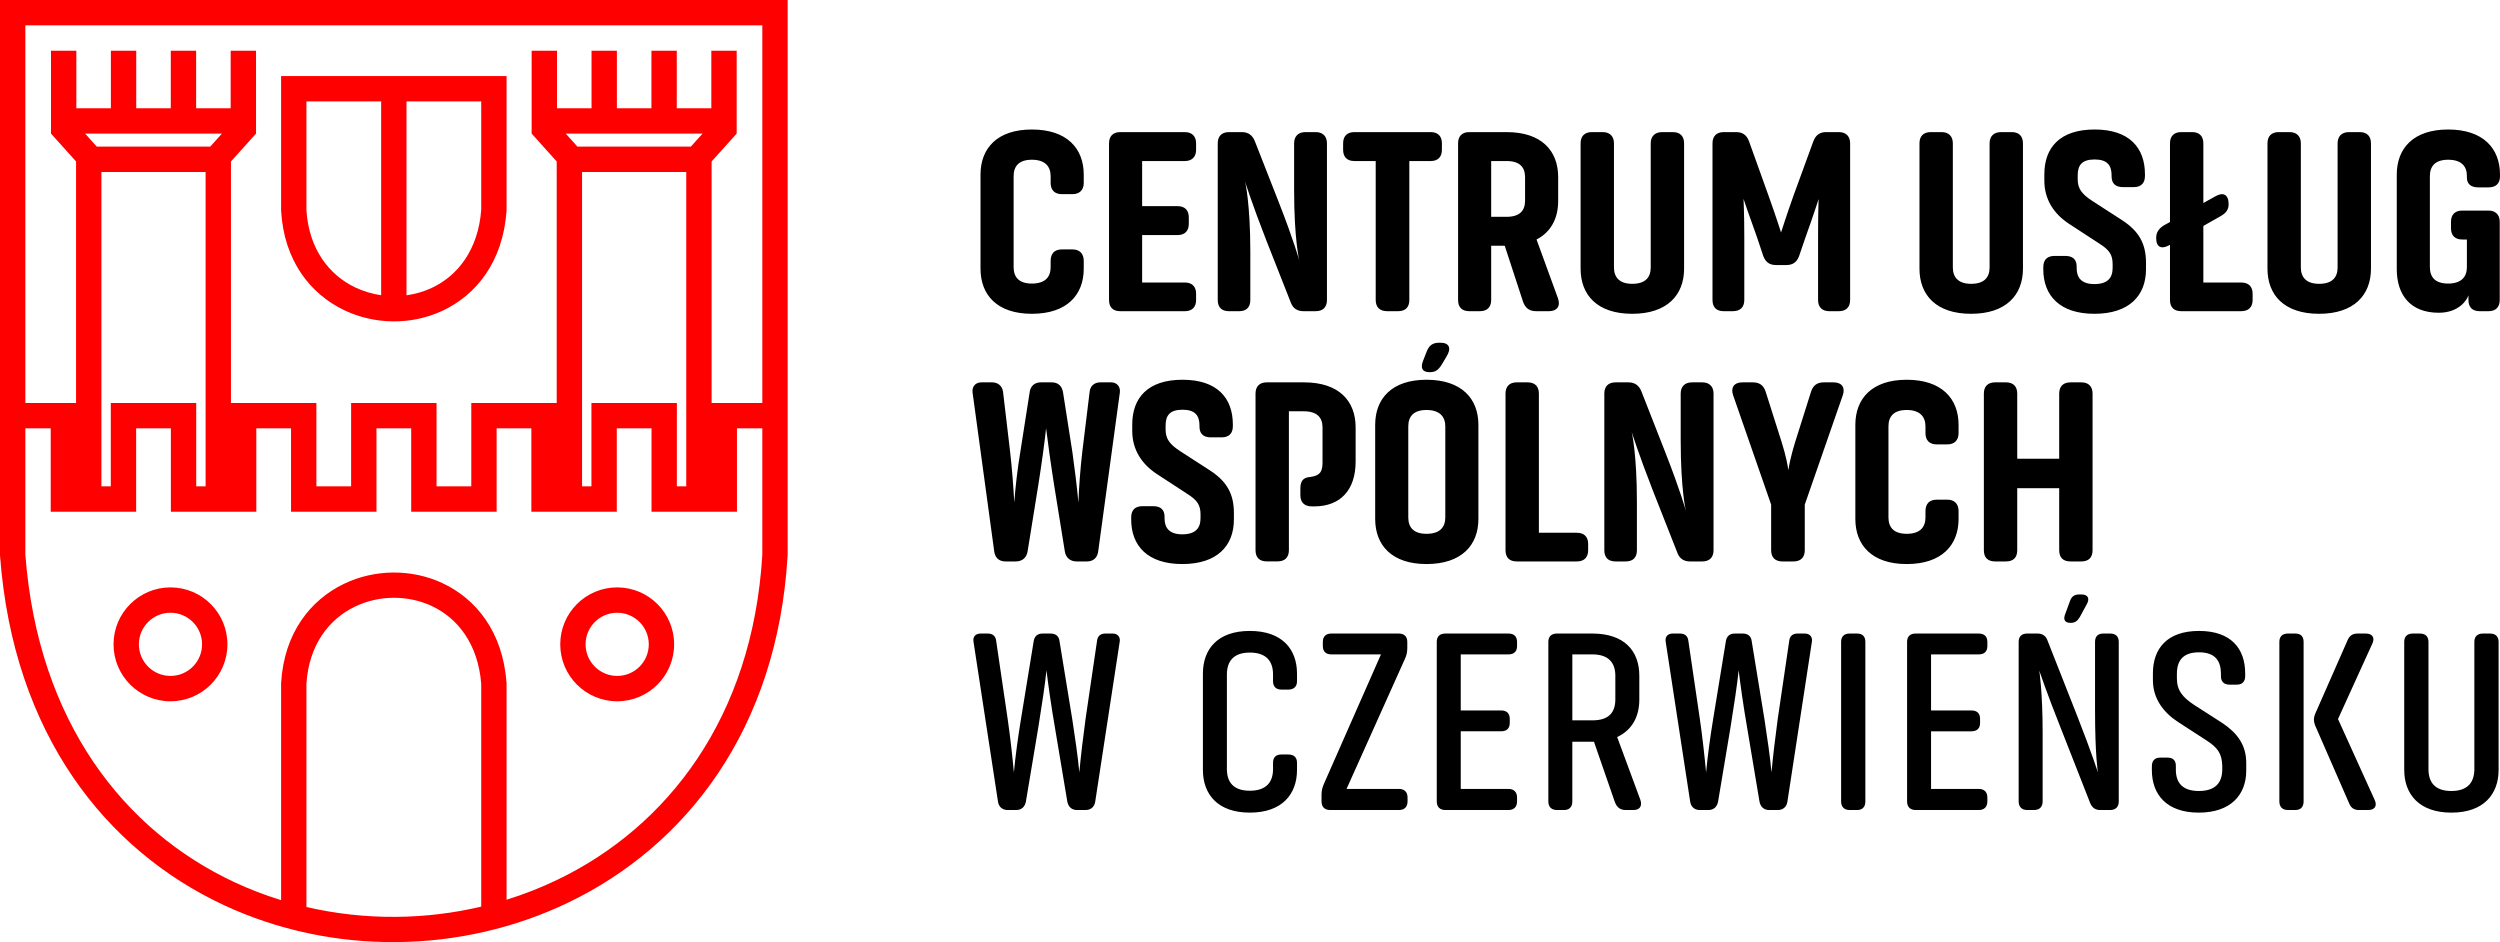
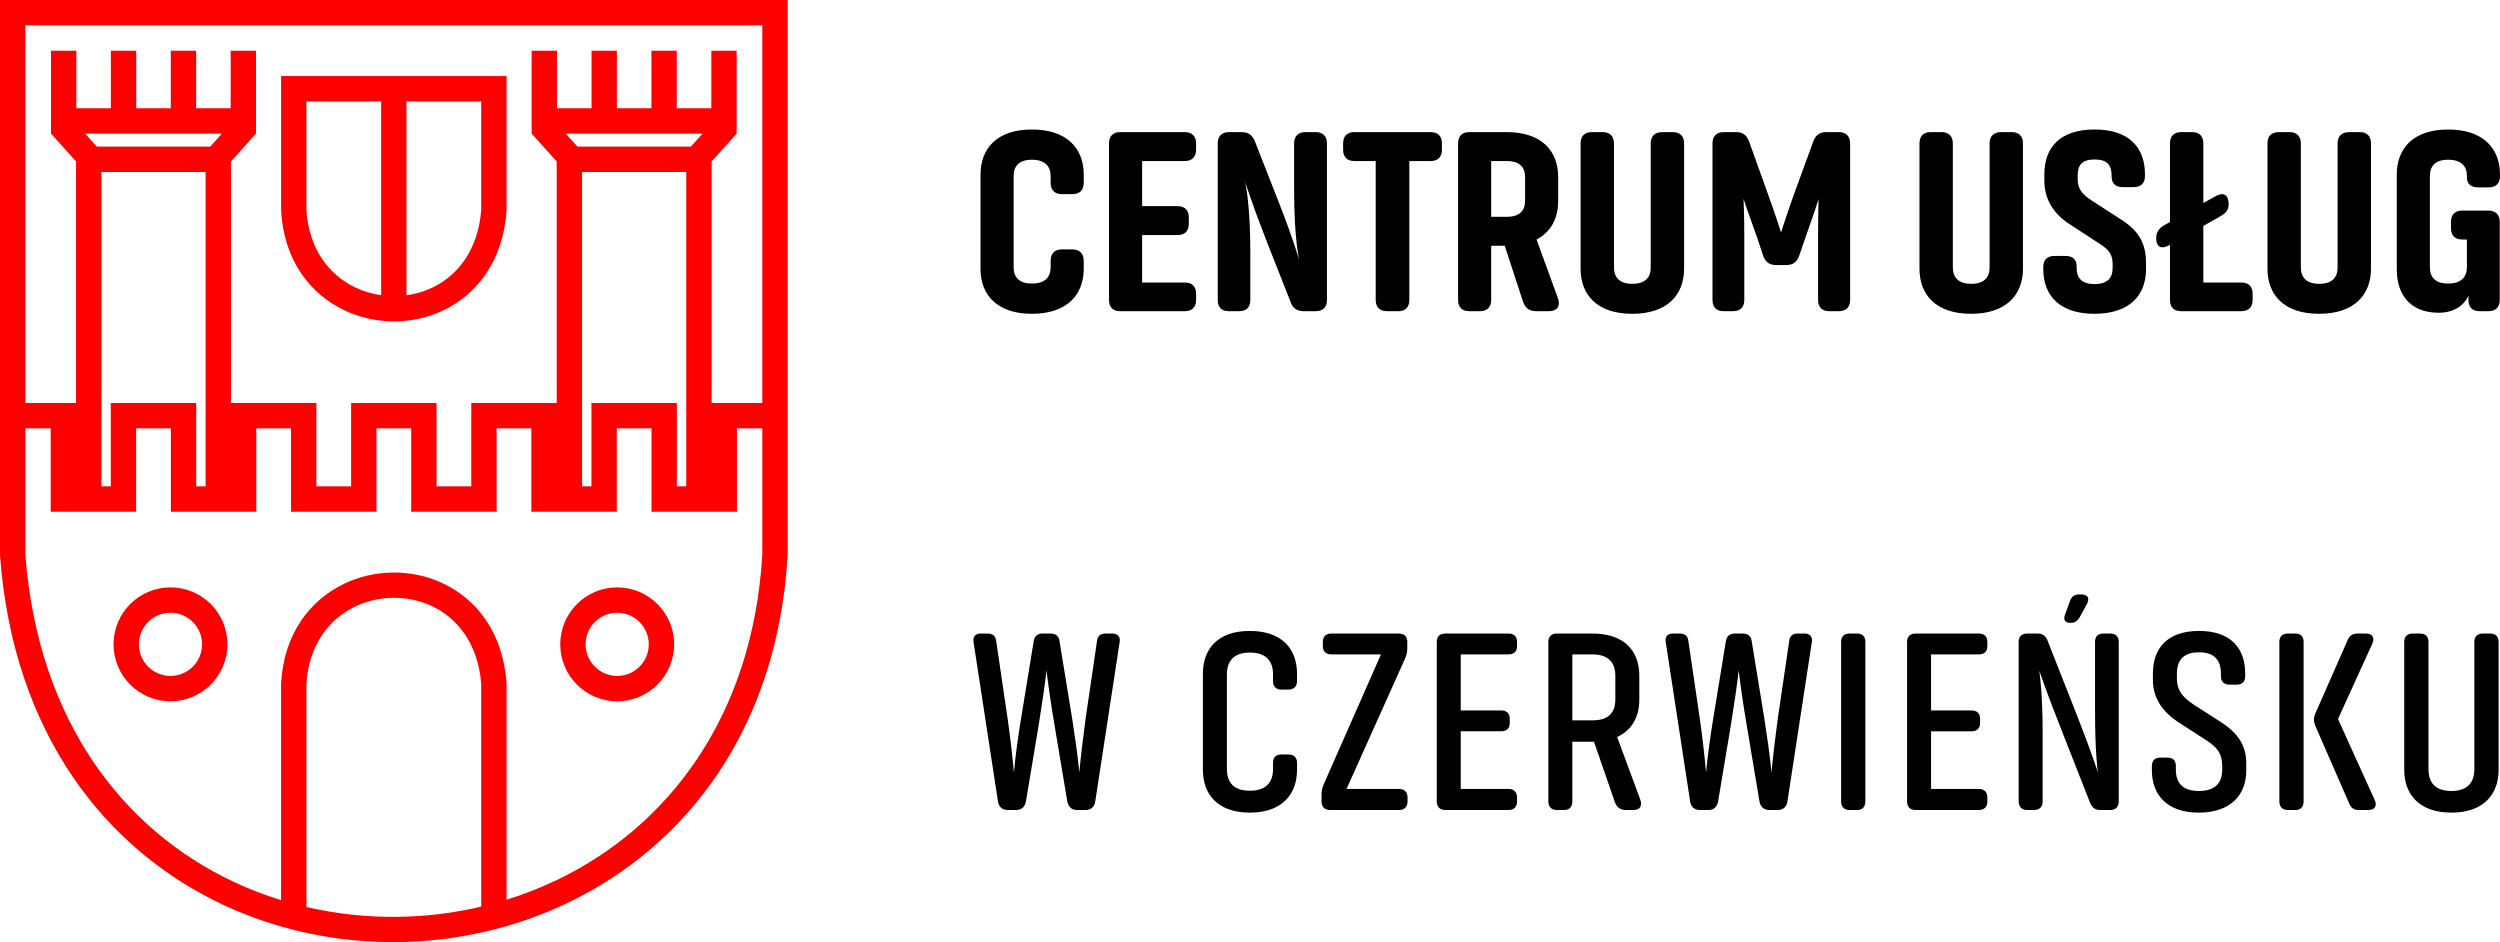
<svg xmlns="http://www.w3.org/2000/svg" xml:space="preserve" width="196.853mm" height="74.184mm" version="1.1" style="shape-rendering:geometricPrecision; text-rendering:geometricPrecision; image-rendering:optimizeQuality; fill-rule:evenodd; clip-rule:evenodd" viewBox="0 0 19685.32 7418.43">
  <defs>
    <style type="text/css">
   
    .fil1 {fill:black;fill-rule:nonzero}
    .fil0 {fill:red;fill-rule:nonzero}
   
  </style>
  </defs>
  <g id="Warstwa_x0020_1">
    <g id="_1398088128">
      <path class="fil0" d="M6002.47 199.61l-5802.86 0 0 2973.6 399.23 0 0 -1901.77 -197.42 -219.56c0,-217.55 0,-435.1 0,-652.65l199.62 0 0 453.04 272.01 0 0 -453.04 199.61 0 0 453.04 272.02 0 0 -453.04 199.61 0 0 453.04 272.01 0 0 -453.04 199.62 0 0 652.65 -197.42 219.57 0 1901.76c224.23,0 448.46,0 672.7,0l0 656.41 273.47 0 0 -656.41c224.24,0 448.47,0 672.71,0l0 656.41 273.47 0 0 -656.41c224.24,0 448.47,0 672.7,0l0 -1901.77 -197.41 -219.56c0,-217.55 0,-435.1 0,-652.65l199.61 0 0 453.04 272.01 0 0 -453.04 199.62 0 0 453.04 272.01 0 0 -453.04 199.61 0 0 453.04 272.02 0 0 -453.04 199.61 0 0 652.65 -197.42 219.57 0 1901.76 0.03 0 399.23 0 0 -2973.6zm-5802.86 3173.22l0 994.6c100.04,1320.94 782.22,2175.67 1646.05,2578.97 119.41,55.75 242.33,102.92 367.67,141.56l0 -1706.24 0.39 -5.85c23,-389.72 229.34,-650.86 494.06,-778.44 120.79,-58.22 253.9,-88.12 387.27,-89.27 133.16,-1.13 266.74,26.55 388.73,83.51 265.45,123.93 474.82,383.68 504.58,782.64l0.39 7.41 0 1702.75c137.44,-42.67 271.95,-95.4 402.16,-158.15 861.61,-415.27 1533.89,-1271.89 1611.56,-2556.23l0 -997.26 -199.62 0 0 656.41 -0.03 0c-224.23,0 -448.46,0 -672.7,0l0 -656.41 -273.48 0 0 656.41c-224.23,0 -448.46,0 -672.7,0l0 -656.41 -273.47 0 0 656.41c-224.24,0 -448.47,0 -672.71,0l0 -656.41 -273.47 0 0 656.41c-224.24,0 -448.47,0 -672.71,0l0 -656.41 -273.47 0 0 656.41c-224.24,0 -448.47,0 -672.7,0l0 -656.41 -273.48 0 0 656.41c-224.24,0 -448.47,0 -672.7,0l0 -656.41 -199.62 0zm2213.33 3769.01c231.64,53.86 469.48,79.67 707.18,77.63 224.94,-1.93 449.74,-28.86 669.02,-80.57l0 -1754.53c-24.94,-314.71 -186.01,-517.54 -389.58,-612.58 -94.66,-44.2 -198.79,-65.68 -302.95,-64.79 -103.96,0.89 -207.86,24.26 -302.28,69.77 -202.93,97.81 -361.56,300.39 -381.39,604.95l0 1760.12zm787.9 -6343.39l588.3 0 0 855.94c-24.94,314.7 -186,517.54 -389.58,612.58 -62.98,29.4 -130.14,48.75 -198.72,58.15l0 -1526.67zm-199.61 1526.15c-71.43,-10.16 -141.43,-31.07 -206.89,-62.62 -202.94,-97.8 -361.56,-300.39 -381.39,-604.94l0 -858.59 588.28 0 0 1526.15zm-787.89 -1725.76l0 1058.2 0.39 5.85c22.99,389.71 229.33,650.85 494.05,778.43 120.8,58.23 253.91,88.13 387.27,89.27 133.17,1.14 266.75,-26.55 388.73,-83.5 265.46,-123.94 474.82,-383.69 504.58,-782.65l0.39 -7.4 0 -1058.2c-591.8,0 -1183.61,0 -1775.41,0zm-1414.89 3230.78l73.87 0 0 -656.41c224.23,0 448.46,0 672.7,0l0 656.41 73.86 0 0 -2475.45 -820.43 0 0 2475.45zm949.03 -2777.74l-1077.62 0 92.31 102.68 893 0 92.31 -102.68zm2835.69 2777.74l73.86 0 0 -656.41c224.24,0 448.47,0 672.7,0l0 656.41 73.87 0 0 -2475.45 -820.43 0 0 2475.45zm949.03 -2777.74l-1077.63 0 92.32 102.68 892.99 0 92.32 -102.68zm-4189.88 3573.33c123.81,0 235.91,50.19 317.05,131.33 81.14,81.14 131.33,193.24 131.33,317.05 0,123.81 -50.19,235.91 -131.33,317.05 -81.14,81.14 -193.24,131.33 -317.05,131.33 -123.81,0 -235.91,-50.19 -317.04,-131.33 -81.15,-81.14 -131.34,-193.24 -131.34,-317.05 0,-123.81 50.19,-235.91 131.34,-317.05 81.13,-81.14 193.23,-131.33 317.04,-131.33zm175.91 272.47c-45.01,-45.01 -107.21,-72.86 -175.91,-72.86 -68.7,0 -130.9,27.85 -175.91,72.86 -45.01,45.01 -72.86,107.21 -72.86,175.91 0,68.7 27.85,130.9 72.86,175.91 45.01,45.01 107.21,72.86 175.91,72.86 68.7,0 130.9,-27.85 175.91,-72.86 45.01,-45.01 72.86,-107.21 72.86,-175.91 0,-68.7 -27.85,-130.9 -72.86,-175.91zm3341.53 -272.47c123.81,0 235.91,50.19 317.05,131.33 81.14,81.14 131.34,193.24 131.34,317.05 0,123.81 -50.2,235.91 -131.34,317.05 -81.14,81.14 -193.24,131.33 -317.05,131.33 -123.81,0 -235.91,-50.19 -317.04,-131.33 -81.15,-81.14 -131.34,-193.24 -131.34,-317.05 0,-123.81 50.19,-235.91 131.34,-317.05 81.13,-81.14 193.23,-131.33 317.04,-131.33zm175.91 272.47c-45.01,-45.01 -107.2,-72.86 -175.91,-72.86 -68.7,0 -130.9,27.85 -175.91,72.86 -45.01,45.01 -72.86,107.21 -72.86,175.91 0,68.7 27.85,130.9 72.86,175.91 45.01,45.01 107.21,72.86 175.91,72.86 68.71,0 130.9,-27.85 175.91,-72.86 45.02,-45.01 72.86,-107.21 72.86,-175.91 0,-68.7 -27.84,-130.9 -72.86,-175.91zm-4935.86 -4897.68l6102.27 0 0 4370.09 -0.39 5.84c-80.81,1369.49 -800.82,2284.67 -1724.23,2729.73 -423.1,203.93 -889.07,308.63 -1355.79,312.65 -466.51,4 -933.94,-92.77 -1360.22,-291.79 -925.73,-432.19 -1656.22,-1343.84 -1761.06,-2749.03l-0.39 -7.4 0 -4370.09 99.81 0z" />
      <g>
        <path class="fil1" d="M8445.27 1963.88l-84.16 0c-57.47,0 -88.26,32.85 -88.26,90.32l0 49.26c0,78 -43.1,129.31 -147.79,129.31 -102.63,0 -143.68,-51.31 -143.68,-129.31l0 -716.36c0,-78 41.05,-129.31 143.68,-129.31 104.69,0 147.79,53.37 147.79,129.31l0 53.37c0,55.42 30.79,88.26 88.26,88.26l84.16 0c55.42,0 88.26,-32.84 88.26,-88.26l0 -65.68c0,-207.32 -133.42,-355.1 -408.47,-355.1 -272.99,0 -404.36,147.78 -404.36,355.1l0 740.99c0,207.31 131.37,355.1 404.36,355.1 275.05,0 408.47,-147.79 408.47,-355.1l0 -61.58c0,-57.47 -32.84,-90.32 -88.26,-90.32zm972.94 398.21l0 -49.26c0,-57.48 -32.84,-88.27 -88.27,-88.27l-336.62 0 0 -373.57 279.15 0c57.47,0 88.26,-32.84 88.26,-88.26l0 -51.32c0,-55.42 -30.79,-88.26 -88.26,-88.26l-279.15 0 0 -355.1 336.62 0c55.43,0 88.27,-32.84 88.27,-88.26l0 -51.31c0,-55.42 -32.84,-88.27 -88.27,-88.27l-509.04 0c-57.47,0 -88.26,32.85 -88.26,88.27l0 1233.61c0,57.47 30.79,88.26 88.26,88.26l509.04 0c55.43,0 88.27,-30.79 88.27,-88.26zm554.19 -465.94l190.9 484.41c16.42,47.21 51.31,69.79 100.57,69.79l96.48 0c55.42,0 88.26,-30.79 88.26,-88.26l0 -1233.61c0,-55.42 -32.84,-88.27 -88.26,-88.27l-82.11 0c-55.42,0 -88.26,32.85 -88.26,88.27l0 367.41c0,394.1 41.05,556.26 41.05,556.26 0,0 -41.05,-151.9 -164.21,-465.94l-186.78 -476.21c-18.48,-45.16 -51.32,-69.79 -100.58,-69.79l-102.63 0c-57.47,0 -88.26,32.85 -88.26,88.27l0 1233.61c0,57.47 30.79,88.26 88.26,88.26l80.05 0c57.47,0 88.26,-30.79 88.26,-88.26l0 -381.79c0,-379.73 -41.05,-550.09 -41.05,-550.09 0,0 51.32,166.26 168.31,465.94zm1293.15 -855.94l-601.42 0c-57.47,0 -88.26,32.85 -88.26,88.27l0 51.31c0,55.42 30.79,88.26 88.26,88.26l168.32 0 0 1094.04c0,57.47 32.84,88.26 90.31,88.26l86.21 0c57.47,0 88.26,-30.79 88.26,-88.26l0 -1094.04 168.32 0c57.47,0 88.26,-32.84 88.26,-88.26l0 -51.31c0,-55.42 -30.79,-88.27 -88.26,-88.27zm1001.66 1307.51l-168.31 -461.84c114.95,-59.52 170.37,-168.31 170.37,-303.78l0 -186.79c0,-209.36 -131.37,-355.1 -406.42,-355.1l-293.52 0c-57.47,0 -88.26,32.85 -88.26,88.27l0 1233.61c0,57.47 30.79,88.26 88.26,88.26l84.16 0c55.42,0 88.26,-30.79 88.26,-88.26l0 -426.94 106.73 0 143.69 439.25c18.47,53.37 51.31,75.95 104.68,75.95l100.58 0c63.63,0 92.36,-41.05 69.78,-102.63zm-525.46 -1079.67l121.1 0c104.68,0 145.74,49.26 145.74,127.26l0 184.74c0,78 -41.06,127.26 -145.74,127.26l-121.1 0 0 -439.26zm1430.67 -227.84l-84.16 0c-57.47,0 -90.32,32.85 -90.32,88.27l0 977.03c0,78 -41.05,129.32 -145.73,129.32 -102.63,0 -143.68,-53.37 -143.68,-129.32l0 -977.03c0,-55.42 -32.84,-88.27 -88.26,-88.27l-86.21 0c-57.48,0 -88.26,32.85 -88.26,88.27l0 987.3c0,207.31 131.36,355.1 406.41,355.1 275.05,0 408.47,-147.79 408.47,-355.1l0 -987.3c0,-55.42 -30.79,-88.27 -88.26,-88.27zm662.98 829.25l49.27 147.79c18.47,47.21 49.26,69.79 100.57,69.79l80.05 0c49.27,0 82.11,-20.53 100.58,-69.79l51.32 -149.84c61.57,-170.36 102.63,-299.68 102.63,-299.68 0,0 -4.11,121.11 -4.11,299.68l0 494.68c0,57.47 32.84,88.26 88.26,88.26l75.95 0c55.42,0 88.26,-30.79 88.26,-88.26l0 -1233.61c0,-55.42 -32.84,-88.27 -88.26,-88.27l-100.58 0c-49.26,0 -82.1,22.58 -100.58,71.84l-155.99 426.95c-55.42,155.99 -98.53,291.46 -98.53,291.46 0,0 -43.1,-135.47 -98.52,-289.41l-153.95 -429c-18.47,-49.26 -51.31,-71.84 -100.58,-71.84l-98.52 0c-57.47,0 -88.26,32.85 -88.26,88.27l0 1233.61c0,57.47 30.79,88.26 88.26,88.26l71.84 0c57.47,0 90.32,-30.79 90.32,-88.26l0 -492.63c0,-182.68 -6.16,-303.78 -6.16,-303.78 0,0 41.05,123.16 106.73,303.78zm2005.4 -829.25l-84.16 0c-57.47,0 -90.32,32.85 -90.32,88.27l0 977.03c0,78 -41.05,129.32 -145.73,129.32 -102.63,0 -143.68,-53.37 -143.68,-129.32l0 -977.03c0,-55.42 -32.84,-88.27 -88.26,-88.27l-86.21 0c-57.48,0 -88.26,32.85 -88.26,88.27l0 987.3c0,207.31 131.36,355.1 406.41,355.1 275.05,0 408.47,-147.79 408.47,-355.1l0 -987.3c0,-55.42 -30.79,-88.27 -88.26,-88.27zm451.57 722.52l236.04 153.94c82.11,51.32 106.74,90.32 106.74,164.21l0 28.74c0,78 -39,127.26 -143.68,127.26 -100.58,0 -139.58,-49.26 -139.58,-125.21l0 -14.37c0,-53.36 -30.79,-82.1 -88.26,-82.1l-86.21 0c-57.47,0 -88.26,30.79 -88.26,88.26l0 16.42c0,207.31 129.31,351 402.31,351 275.05,0 406.41,-143.69 406.41,-351l0 -51.31c0,-151.9 -57.47,-248.37 -184.73,-332.52l-238.1 -153.95c-82.11,-53.37 -114.95,-96.47 -114.95,-170.37l0 -30.78c0,-78 30.79,-125.21 133.42,-125.21 100.58,0 133.42,47.21 133.42,125.21l0 8.21c0,55.42 30.79,84.15 88.26,84.15l86.21 0c57.47,0 88.26,-30.79 88.26,-88.26l0 -12.32c0,-209.36 -123.15,-353.04 -396.15,-353.04 -275.05,0 -396.15,143.68 -396.15,353.04l0 49.27c0,149.84 75.94,262.73 195,340.73zm1354.71 461.83l-297.63 0 0 -445.41 137.53 -78c43.1,-24.63 61.58,-53.37 61.58,-92.37 0,-80.05 -45.16,-98.52 -106.74,-61.57l-92.37 51.31 0 -470.04c0,-55.42 -30.78,-88.27 -88.26,-88.27l-86.21 0c-57.47,0 -88.26,32.85 -88.26,88.27l0 619.88 -45.16 24.63c-41.05,24.63 -63.63,55.42 -63.63,100.58 0,73.89 41.06,92.37 106.74,55.42l2.05 -2.05 0 435.15c0,57.47 30.79,88.26 88.26,88.26l472.1 0c57.47,0 90.32,-30.79 90.32,-88.26l0 -49.26c0,-57.48 -32.85,-88.27 -90.32,-88.27zm933.94 -1184.35l-84.16 0c-57.47,0 -90.32,32.85 -90.32,88.27l0 977.03c0,78 -41.05,129.32 -145.73,129.32 -102.63,0 -143.68,-53.37 -143.68,-129.32l0 -977.03c0,-55.42 -32.84,-88.27 -88.26,-88.27l-86.21 0c-57.48,0 -88.26,32.85 -88.26,88.27l0 987.3c0,207.31 131.36,355.1 406.41,355.1 275.05,0 408.47,-147.79 408.47,-355.1l0 -987.3c0,-55.42 -30.79,-88.27 -88.26,-88.27zm291.46 334.58l0 745.09c0,197.05 102.63,342.79 330.47,342.79 160.1,0 223.73,-102.63 234,-137.53l0 36.95c0,57.47 30.79,88.26 88.26,88.26l69.79 0c55.42,0 88.26,-30.79 88.26,-88.26l0 -615.78c0,-55.42 -32.84,-88.26 -88.26,-88.26l-207.32 0c-57.47,0 -88.26,32.84 -88.26,88.26l0 51.31c0,55.42 30.79,88.26 88.26,88.26l36.95 0 0 217.58c0,78 -45.16,129.31 -147.79,129.31 -102.63,0 -143.68,-51.31 -143.68,-129.31l0 -716.36c0,-78 41.05,-129.31 143.68,-129.31 104.69,0 147.79,51.31 147.79,127.26l0 14.37c0,47.21 30.79,75.94 88.26,75.94l84.16 0c55.42,0 88.26,-30.78 88.26,-86.2l0 -14.37c0,-207.32 -133.42,-355.1 -408.47,-355.1 -272.99,0 -404.36,147.78 -404.36,355.1z" />
-         <path class="fil1" d="M8195.88 3010.71l86.21 0c49.26,0 80.05,28.74 88.26,78l73.89 472.1c16.42,119.05 36.95,277.1 47.21,396.15 4.11,-119.05 16.42,-279.15 30.79,-400.25l57.48 -470.05c4.1,-47.21 36.94,-75.95 84.15,-75.95l86.21 0c43.11,0 73.89,32.85 67.74,80.06l-170.37 1250.03c-6.16,51.31 -39,80.05 -88.26,80.05l-82.1 0c-49.27,0 -84.16,-28.74 -92.37,-78l-84.16 -521.36c-26.68,-168.31 -51.31,-348.94 -63.63,-449.52 -10.26,100.58 -34.89,281.21 -61.58,449.52l-84.15 521.36c-8.21,49.26 -43.11,78 -92.37,78l-82.1 0c-49.27,0 -82.11,-28.74 -88.27,-80.05l-170.36 -1250.03c-6.16,-47.21 24.63,-80.06 67.73,-80.06l86.21 0c47.21,0 80.05,28.74 86.21,75.95l55.42 470.05c14.37,123.15 26.69,283.25 32.84,400.25 8.21,-119.05 26.69,-275.05 47.21,-396.15l73.9 -472.1c6.16,-49.26 39,-78 88.26,-78zm914.44 722.52l236.04 153.94c82.11,51.32 106.74,90.32 106.74,164.21l0 28.74c0,78 -39,127.26 -143.68,127.26 -100.58,0 -139.58,-49.26 -139.58,-125.21l0 -14.37c0,-53.36 -30.79,-82.1 -88.26,-82.1l-86.21 0c-57.47,0 -88.26,30.79 -88.26,88.26l0 16.42c0,207.31 129.31,351 402.31,351 275.05,0 406.41,-143.69 406.41,-351l0 -51.31c0,-151.9 -57.47,-248.37 -184.73,-332.52l-238.1 -153.95c-82.11,-53.37 -114.95,-96.47 -114.95,-170.37l0 -30.78c0,-78 30.79,-125.21 133.42,-125.21 100.58,0 133.42,47.21 133.42,125.21l0 8.21c0,55.42 30.79,84.15 88.26,84.15l86.21 0c57.47,0 88.26,-30.79 88.26,-88.26l0 -12.32c0,-209.36 -123.15,-353.04 -396.15,-353.04 -275.05,0 -396.15,143.68 -396.15,353.04l0 49.27c0,149.84 75.94,262.73 195,340.73zm1219.24 254.18l18.47 0c207.32,0 326.37,-129.66 326.37,-353.39l0 -268.55c0,-209.02 -131.37,-354.76 -406.42,-354.76l-293.52 0c-57.47,0 -88.26,32.85 -88.26,88.27l0 1233.27c0,57.47 30.79,88.26 88.26,88.26l86.21 0c55.42,0 88.26,-30.79 88.26,-88.26l0 -1093.7 117 0c104.68,0 147.79,48.92 147.79,126.92l0 276.76c0,69.79 -18.48,102.63 -92.37,112.89l-16.42 2.06c-41.05,6.15 -65.68,28.73 -65.68,88.26l0 53.71c0,57.47 32.84,88.26 90.31,88.26zm1022.88 -1116.27l38.66 -65.69c36.94,-59.52 24.63,-106.73 -48.92,-106.73l-10.27 0c-55.07,0 -79.71,24.63 -98.18,69.79l-28.74 73.89c-22.57,57.47 -3.76,88.26 51.32,88.26 44.81,0 67.39,-14.37 96.13,-59.52zm288.73 1215.14l0 -740.99c0,-207.32 -133.42,-355.1 -408.47,-355.1 -272.99,0 -404.36,147.78 -404.36,355.1l0 740.99c0,207.31 131.37,355.1 404.36,355.1 275.05,0 408.47,-147.79 408.47,-355.1zm-260.68 -728.68l0 716.36c0,78 -43.1,129.31 -147.79,129.31 -102.63,0 -143.68,-51.31 -143.68,-129.31l0 -716.36c0,-78 41.05,-129.31 143.68,-129.31 104.69,0 147.79,53.37 147.79,129.31zm1124.82 974.99l0 -49.26c0,-57.48 -32.84,-88.27 -88.26,-88.27l-299.68 0 0 -1096.08c0,-55.42 -30.79,-88.27 -88.26,-88.27l-86.21 0c-57.47,0 -88.26,32.85 -88.26,88.27l0 1233.61c0,57.47 30.79,88.26 88.26,88.26l474.15 0c55.42,0 88.26,-30.79 88.26,-88.26zm511.1 -465.94l190.9 484.41c16.42,47.21 51.31,69.79 100.57,69.79l96.48 0c55.42,0 88.26,-30.79 88.26,-88.26l0 -1233.61c0,-55.42 -32.84,-88.27 -88.26,-88.27l-82.11 0c-55.42,0 -88.26,32.85 -88.26,88.27l0 367.41c0,394.1 41.05,556.26 41.05,556.26 0,0 -41.05,-151.9 -164.21,-465.94l-186.78 -476.21c-18.48,-45.16 -51.32,-69.79 -100.58,-69.79l-102.63 0c-57.47,0 -88.26,32.85 -88.26,88.27l0 1233.61c0,57.47 30.79,88.26 88.26,88.26l80.05 0c57.47,0 88.26,-30.79 88.26,-88.26l0 -381.79c0,-379.73 -41.05,-550.09 -41.05,-550.09 0,0 51.32,166.26 168.31,465.94zm1018.1 554.2l88.26 0c55.42,0 88.26,-30.79 88.26,-88.26l0 -359.21 299.68 -862.09c20.53,-59.52 -8.21,-100.58 -71.84,-100.58l-78 0c-51.31,0 -84.15,22.58 -100.58,73.9l-96.47 305.83c-39,121.11 -67.73,215.53 -82.1,312 -14.37,-100.58 -41.05,-186.79 -82.11,-314.05l-96.47 -303.78c-16.42,-51.32 -49.26,-73.9 -100.58,-73.9l-84.15 0c-63.63,0 -92.37,41.06 -71.84,100.58l299.68 862.09 0 359.21c0,57.47 32.84,88.26 88.26,88.26zm1299.29 -486.47l-84.16 0c-57.47,0 -88.26,32.85 -88.26,90.32l0 49.26c0,78 -43.1,129.31 -147.79,129.31 -102.63,0 -143.68,-51.31 -143.68,-129.31l0 -716.36c0,-78 41.05,-129.31 143.68,-129.31 104.69,0 147.79,53.37 147.79,129.31l0 53.37c0,55.42 30.79,88.26 88.26,88.26l84.16 0c55.42,0 88.26,-32.84 88.26,-88.26l0 -65.68c0,-207.32 -133.42,-355.1 -408.47,-355.1 -272.99,0 -404.36,147.78 -404.36,355.1l0 740.99c0,207.31 131.37,355.1 404.36,355.1 275.05,0 408.47,-147.79 408.47,-355.1l0 -61.58c0,-57.47 -32.84,-90.32 -88.26,-90.32zm1055.04 -923.67l-86.21 0c-57.47,0 -88.26,32.85 -88.26,88.27l0 513.15 -330.47 0 0 -513.15c0,-55.42 -30.79,-88.27 -88.26,-88.27l-86.21 0c-57.47,0 -88.26,32.85 -88.26,88.27l0 1233.61c0,57.47 30.79,88.26 88.26,88.26l86.21 0c57.47,0 88.26,-30.79 88.26,-88.26l0 -488.52 330.47 0 0 488.52c0,57.47 30.79,88.26 88.26,88.26l86.21 0c57.47,0 88.26,-30.79 88.26,-88.26l0 -1233.61c0,-55.42 -30.79,-88.27 -88.26,-88.27z" />
        <path class="fil1" d="M8209.22 4988.6l63.63 0c39,0 65.68,20.53 69.79,59.53l100.58 615.78c20.52,133.41 45.15,299.67 55.42,418.73 10.26,-117 30.79,-287.37 49.26,-422.84l90.31 -613.73c4.11,-39 28.74,-57.47 65.69,-57.47l57.47 0c36.95,0 61.58,24.63 55.42,63.63l-192.94 1260.3c-6.16,41.05 -34.9,65.68 -75.95,65.68l-67.74 0c-41.05,0 -67.73,-24.63 -75.94,-65.68l-98.53 -589.1c-28.73,-164.21 -53.36,-342.78 -65.68,-445.41 -10.26,102.63 -36.95,281.2 -63.63,445.41l-98.53 589.1c-8.21,41.05 -34.89,65.68 -75.94,65.68l-67.74 0c-41.05,0 -69.79,-24.63 -75.94,-65.68l-192.95 -1260.3c-6.16,-39 16.42,-63.63 55.42,-63.63l57.48 0c36.94,0 61.57,18.47 65.68,57.47l90.31 613.73c20.53,139.58 39,309.94 49.27,422.84 10.26,-114.95 32.84,-283.26 55.42,-418.73l100.57 -615.78c6.16,-39 30.79,-59.53 69.79,-59.53zm1935.9 952.41l-55.42 0c-43.1,0 -65.68,22.57 -65.68,65.68l0 49.26c0,100.58 -51.32,170.37 -182.68,170.37 -129.32,0 -180.63,-67.74 -180.63,-170.37l0 -745.09c0,-102.63 51.31,-172.42 180.63,-172.42 131.36,0 182.68,69.79 182.68,172.42l0 53.37c0,41.05 22.58,65.68 65.68,65.68l55.42 0c43.11,0 67.74,-24.63 67.74,-65.68l0 -59.53c0,-195 -119.05,-336.63 -371.52,-336.63 -252.47,0 -369.47,141.63 -369.47,336.63l0 757.41c0,192.94 117,336.63 369.47,336.63 252.47,0 371.52,-143.69 371.52,-336.63l0 -55.42c0,-43.11 -24.63,-65.68 -67.74,-65.68zm271.05 -886.73l0 32.84c0,43.11 24.63,65.69 67.73,65.69l389.99 0 -449.51 1020.14c-12.32,28.74 -18.48,53.37 -18.48,84.16l0 53.36c0,43.11 24.63,67.74 67.74,67.74l541.88 0c43.11,0 67.74,-24.63 67.74,-67.74l0 -30.78c0,-43.11 -24.63,-67.74 -67.74,-67.74l-412.57 0 459.78 -1024.25c12.32,-26.68 18.48,-53.37 18.48,-84.15l0 -49.27c0,-43.1 -24.63,-65.68 -67.74,-65.68l-529.57 0c-43.1,0 -67.73,22.58 -67.73,65.68zm1529.29 1256.19l0 -30.78c0,-43.11 -24.64,-67.74 -67.74,-67.74l-375.63 0 0 -453.63 318.16 0c43.1,0 67.73,-22.57 67.73,-65.68l0 -32.84c0,-43.1 -24.63,-65.68 -67.73,-65.68l-318.16 0 0 -441.31 375.63 0c43.1,0 67.74,-22.58 67.74,-65.69l0 -32.84c0,-43.1 -24.64,-65.68 -67.74,-65.68l-496.73 0c-43.1,0 -67.74,22.58 -67.74,65.68l0 1256.19c0,43.11 24.64,67.74 67.74,67.74l496.73 0c43.1,0 67.74,-24.63 67.74,-67.74zm970.98 -12.31l-182.68 -494.68c119.05,-55.42 174.47,-162.15 174.47,-295.57l0 -186.79c0,-195 -117,-332.52 -369.47,-332.52l-279.15 0c-43.1,0 -67.74,22.58 -67.74,65.68l0 1256.19c0,43.11 24.64,67.74 67.74,67.74l55.42 0c43.1,0 65.68,-24.63 65.68,-67.74l0 -470.04 158.05 0 12.32 0 164.21 474.15c16.42,45.16 45.15,63.63 86.21,63.63l61.57 0c49.27,0 69.79,-32.84 53.37,-80.05zm-535.73 -626.04l0 -519.31 158.05 0c129.32,0 180.63,67.73 180.63,168.31l0 184.73c0,104.69 -51.31,166.27 -180.63,166.27l-158.05 0zm1278.88 -683.52l63.63 0c39,0 65.68,20.53 69.79,59.53l100.58 615.78c20.52,133.41 45.15,299.67 55.42,418.73 10.26,-117 30.79,-287.37 49.26,-422.84l90.31 -613.73c4.11,-39 28.74,-57.47 65.69,-57.47l57.47 0c36.95,0 61.58,24.63 55.42,63.63l-192.94 1260.3c-6.16,41.05 -34.9,65.68 -75.95,65.68l-67.74 0c-41.05,0 -67.73,-24.63 -75.94,-65.68l-98.53 -589.1c-28.73,-164.21 -53.36,-342.78 -65.68,-445.41 -10.26,102.63 -36.95,281.2 -63.63,445.41l-98.53 589.1c-8.21,41.05 -34.89,65.68 -75.94,65.68l-67.74 0c-41.05,0 -69.79,-24.63 -75.94,-65.68l-192.95 -1260.3c-6.16,-39 16.42,-63.63 55.42,-63.63l57.48 0c36.94,0 61.57,18.47 65.68,57.47l90.31 613.73c20.53,139.58 39,309.94 49.27,422.84 10.26,-114.95 32.84,-283.26 55.42,-418.73l100.57 -615.78c6.16,-39 30.79,-59.53 69.79,-59.53zm905.3 1389.61l57.47 0c43.11,0 65.69,-24.63 65.69,-67.74l0 -1256.19c0,-43.1 -22.58,-65.68 -65.69,-65.68l-57.47 0c-43.1,0 -67.74,22.58 -67.74,65.68l0 1256.19c0,43.11 24.64,67.74 67.74,67.74zm1083.88 -67.74l0 -30.78c0,-43.11 -24.64,-67.74 -67.74,-67.74l-375.63 0 0 -453.63 318.16 0c43.1,0 67.73,-22.57 67.73,-65.68l0 -32.84c0,-43.1 -24.63,-65.68 -67.73,-65.68l-318.16 0 0 -441.31 375.63 0c43.1,0 67.74,-22.58 67.74,-65.69l0 -32.84c0,-43.1 -24.64,-65.68 -67.74,-65.68l-496.73 0c-43.1,0 -67.74,22.58 -67.74,65.68l0 1256.19c0,43.11 24.64,67.74 67.74,67.74l496.73 0c43.1,0 67.74,-24.63 67.74,-67.74zm727.75 -1451.18l53.37 -98.53c27.02,-45.16 14.36,-80.05 -41.06,-80.05l-16.42 0c-38.65,0 -61.23,16.42 -73.55,53.37l-36.94 100.57c-18.48,45.16 -2.06,69.79 41.05,69.79 34.89,0 53.02,-12.31 73.55,-45.15zm-153.6 864.14l236.05 601.41c15.05,34.9 39.68,53.37 78.68,53.37l78 0c43.1,0 67.73,-24.63 67.73,-67.74l0 -1256.19c0,-43.1 -24.63,-65.68 -67.73,-65.68l-53.37 0c-43.11,0 -65.68,22.58 -65.68,65.68l0 535.73c0,359.21 22.57,492.63 22.57,492.63 0,0 -43.1,-139.58 -162.15,-443.37l-236.05 -599.36c-12.32,-32.84 -39,-51.31 -75.95,-51.31l-82.1 0c-43.1,0 -67.74,22.58 -67.74,65.68l0 1256.19c0,43.11 24.64,67.74 67.74,67.74l53.37 0c43.1,0 67.73,-24.63 67.73,-67.74l0 -541.88c0,-324.31 -26.68,-488.52 -26.68,-488.52 0,0 59.18,176.52 165.58,443.36zm926.51 -39l221.68 143.68c90.32,57.48 125.21,104.69 127.26,203.21l0 26.68c0,104.69 -53.36,170.37 -184.73,170.37 -129.31,0 -180.63,-65.68 -180.63,-168.31l0 -30.79c0,-41.05 -22.58,-63.63 -65.68,-63.63l-57.48 0c-43.1,0 -65.68,24.63 -65.68,67.73l0 30.79c0,192.95 117,334.58 369.47,334.58 250.42,0 373.57,-139.58 373.57,-330.47l0 -61.58c0,-141.63 -71.84,-236.05 -188.84,-314.05l-223.73 -143.68c-86.21,-57.47 -133.42,-110.84 -133.42,-207.31l0 -34.9c0,-102.63 45.16,-170.36 174.47,-170.36 129.32,0 172.42,69.79 172.42,170.36l0 18.48c0,43.1 24.63,65.68 67.74,65.68l57.47 0c43.1,0 65.68,-24.63 65.68,-67.74l0 -20.52c0,-195 -110.84,-334.58 -363.31,-334.58 -252.47,0 -363.31,139.58 -363.31,334.58l0 53.37c0,145.73 84.16,254.52 197.05,328.41zm923.77 -695.83l-57.47 0c-43.1,0 -67.74,22.58 -67.74,65.68l0 1256.19c0,43.11 24.64,67.74 67.74,67.74l57.47 0c43.11,0 65.69,-24.63 65.69,-67.74l0 -1256.19c0,-43.1 -22.58,-65.68 -65.69,-65.68zm556.26 0l-65.69 0c-36.94,0 -61.57,14.37 -77.99,51.31l-256.58 582.94c-12.32,30.79 -12.32,55.42 0,88.26l268.89 615.78c14.37,34.9 39,51.32 75.95,51.32l73.89 0c51.32,0 71.84,-32.84 51.32,-78l-289.42 -638.36 270.94 -595.25c20.53,-45.16 0,-78 -51.31,-78zm977.14 0l-55.42 0c-43.11,0 -67.74,22.58 -67.74,65.68l0 1001.67c0,102.63 -51.31,172.42 -180.63,172.42 -131.36,0 -180.63,-69.79 -180.63,-172.42l0 -1001.67c0,-43.1 -24.63,-65.68 -67.73,-65.68l-55.42 0c-43.11,0 -67.74,22.58 -67.74,65.68l0 1007.83c0,192.94 119.05,336.63 371.52,336.63 252.47,0 371.52,-143.69 371.52,-336.63l0 -1007.83c0,-43.1 -24.63,-65.68 -67.73,-65.68z" />
      </g>
    </g>
  </g>
</svg>